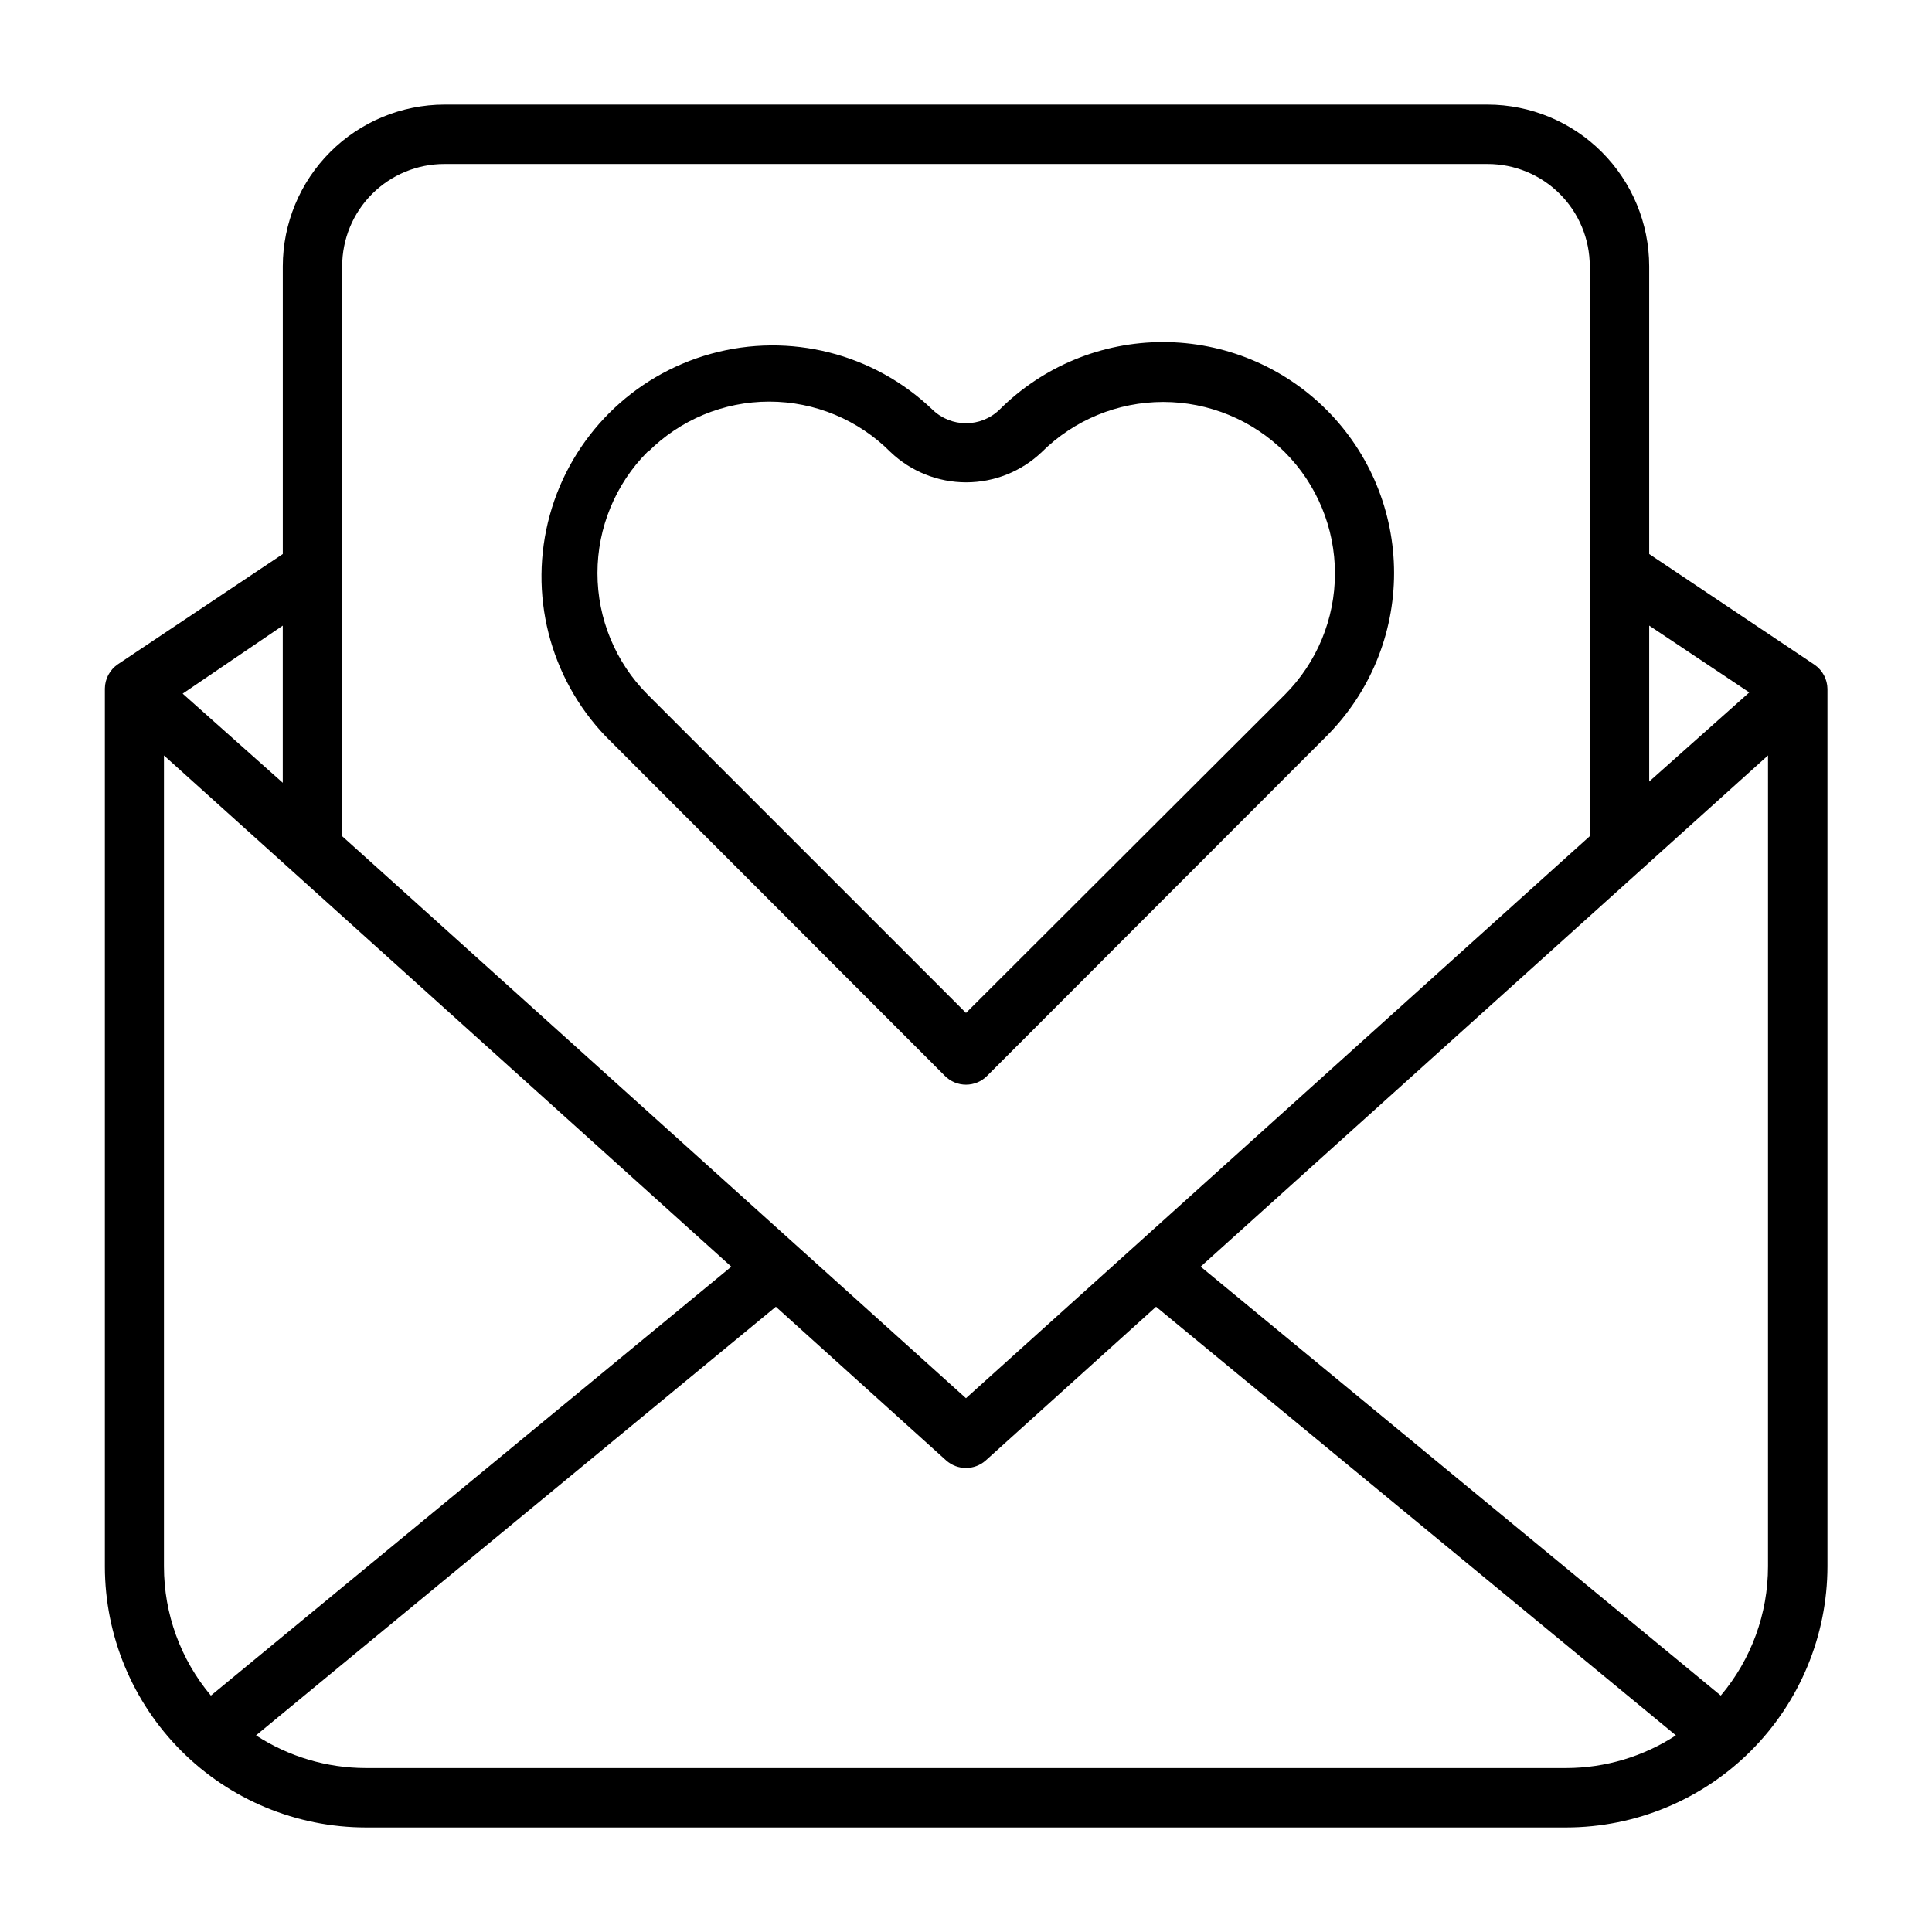
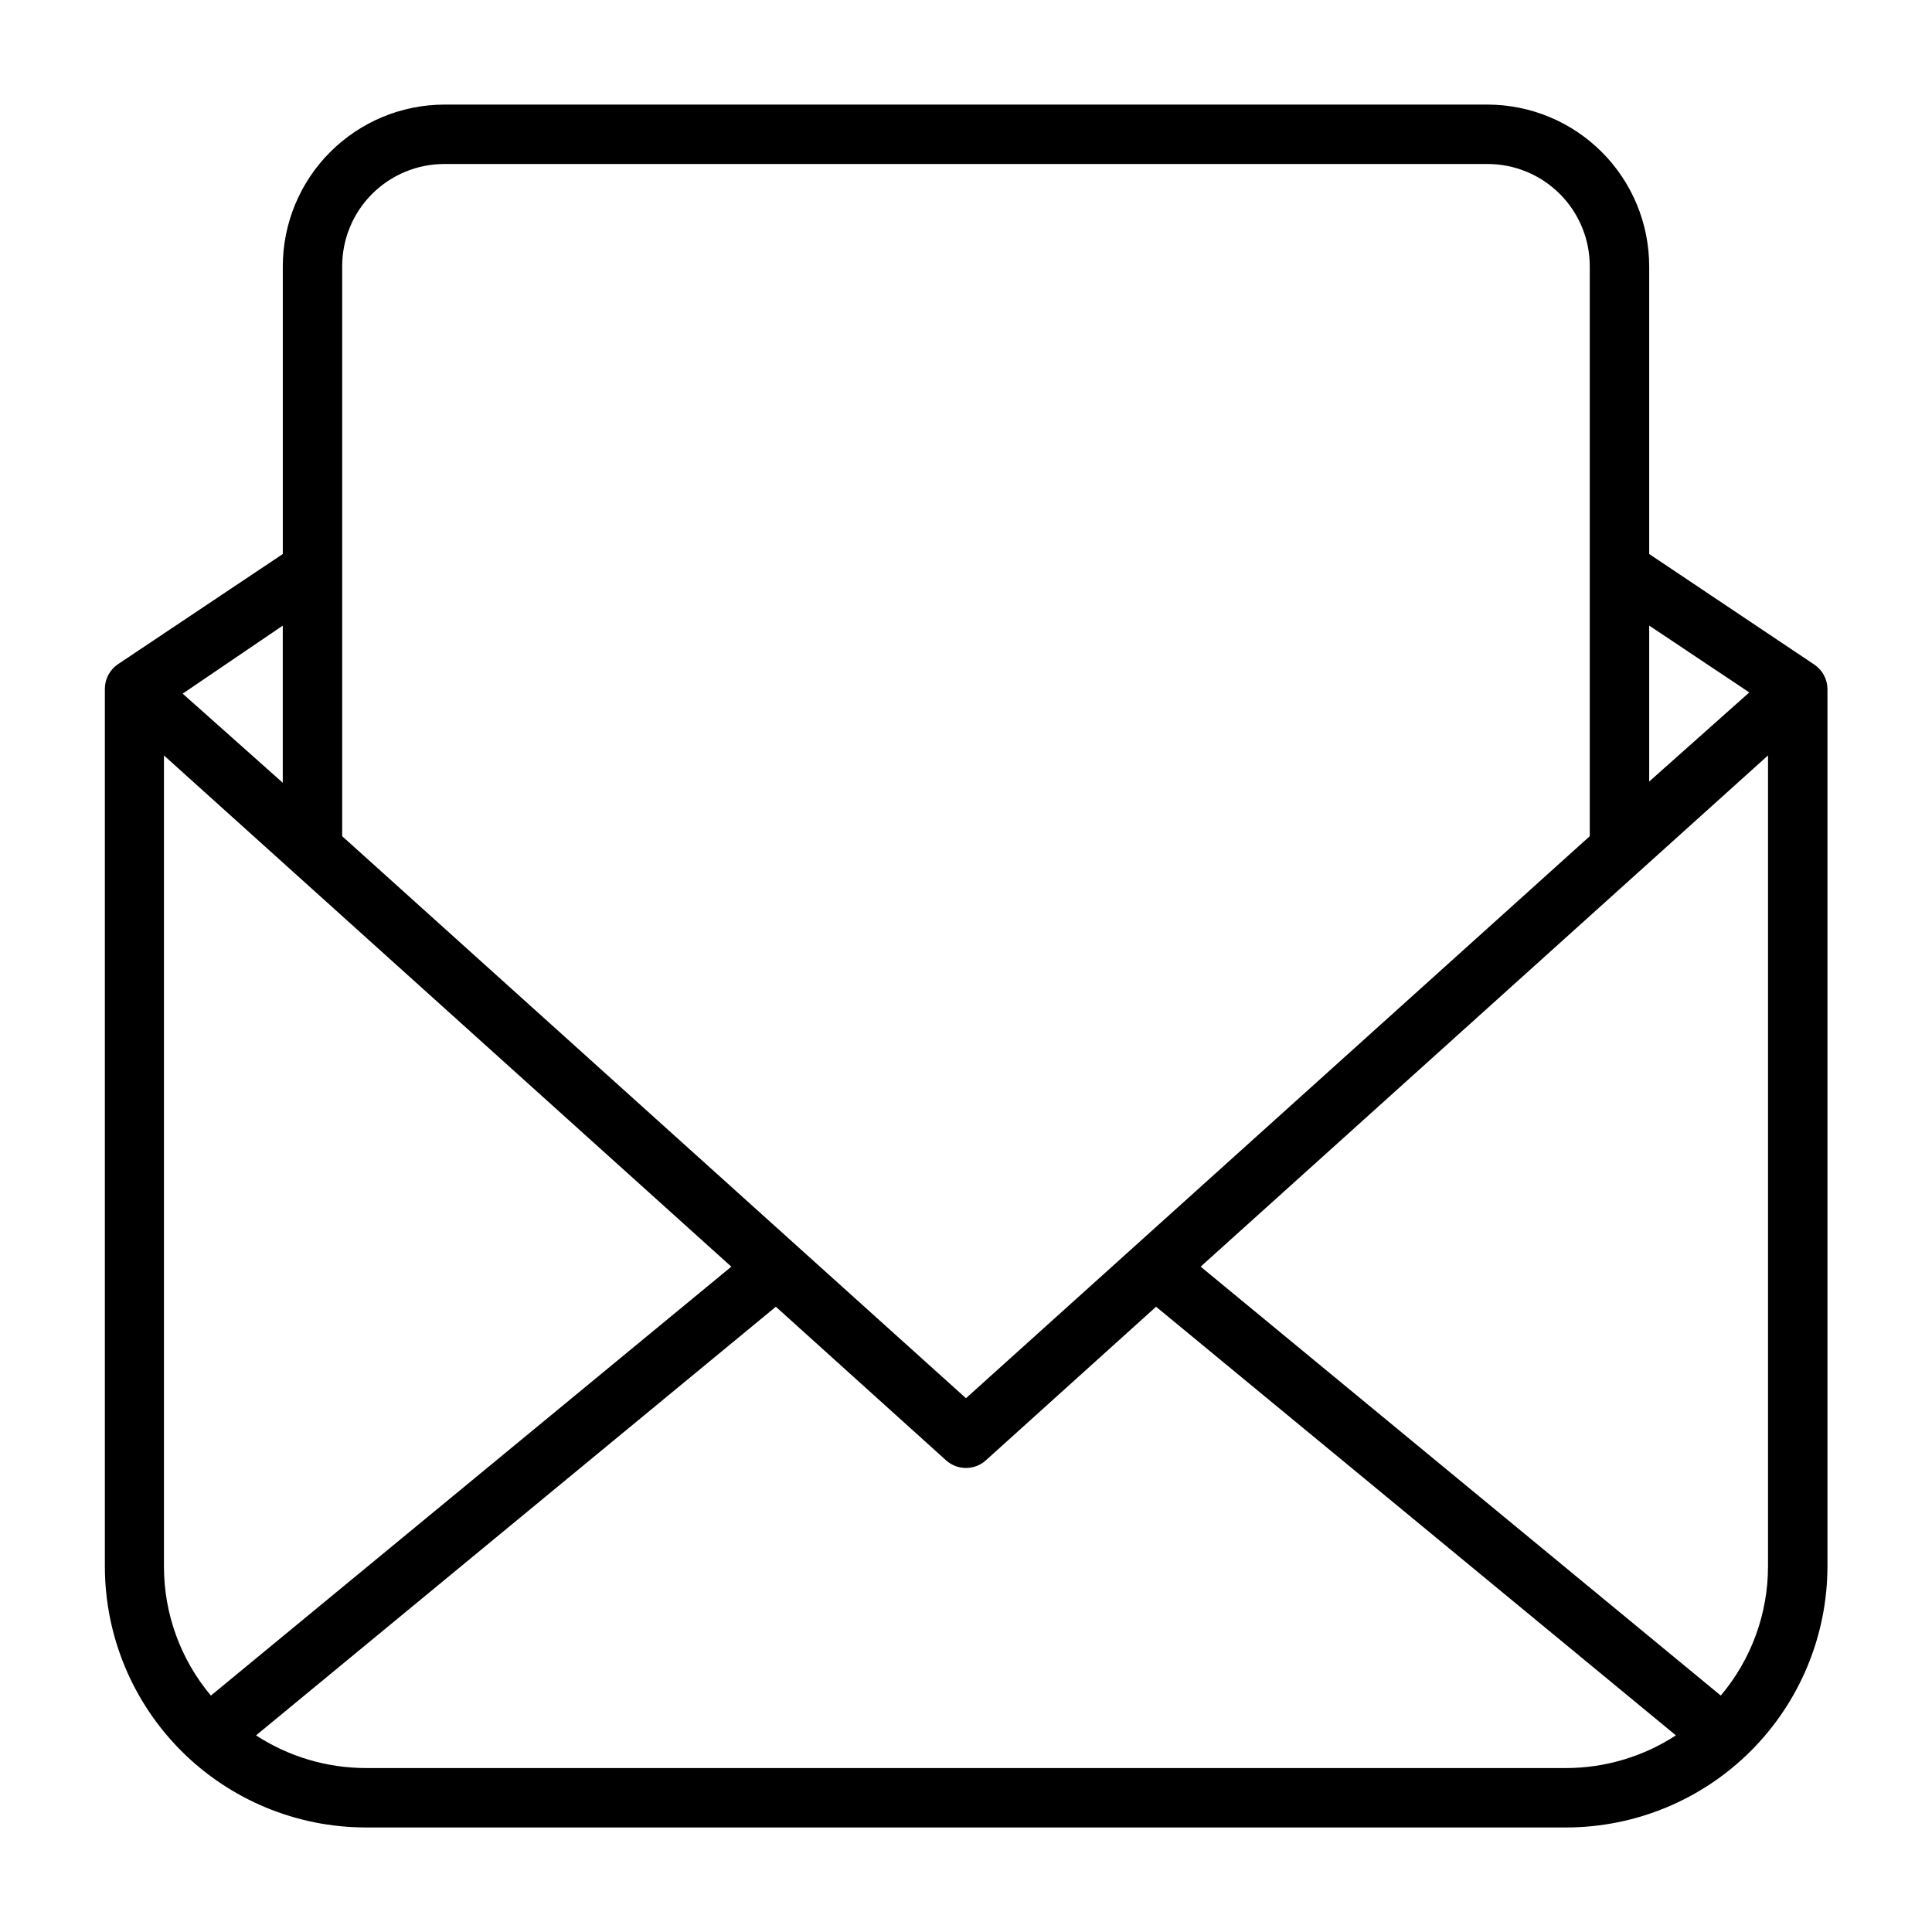
<svg xmlns="http://www.w3.org/2000/svg" fill="#000000" width="800px" height="800px" version="1.1" viewBox="144 144 512 512">
  <g>
    <path d="m624.9 320.18-43.848-29.363v-76.277c-0.02-11.352-4.539-22.234-12.566-30.258-8.027-8.027-18.906-12.547-30.258-12.566h-276.46c-11.352 0.02-22.23 4.539-30.258 12.566-8.027 8.023-12.547 18.906-12.566 30.258v76.281l-43.688 29.203c-2.148 1.449-3.441 3.863-3.465 6.453v232.7c0.02 18.324 7.309 35.891 20.266 48.848 12.957 12.957 30.527 20.246 48.852 20.27h318.19c18.344-0.023 35.93-7.32 48.902-20.293s20.27-30.559 20.293-48.902v-232.54c-0.031-2.547-1.293-4.922-3.387-6.375zm-17.32 7.32-26.527 23.617v-41.328zm-345.82-140.04h276.46c7.184 0 14.07 2.856 19.148 7.934s7.934 11.965 7.934 19.148v151.06l-165.31 148.94-165.31-148.94v-151.06c0-7.184 2.852-14.07 7.93-19.148 5.078-5.078 11.965-7.934 19.148-7.934zm-42.824 163.98-26.527-23.617 26.527-18.027zm-31.488 207.74v-214.98l150.36 135.48-137.92 113.67c-8.035-9.57-12.438-21.668-12.438-34.164zm53.453 53.371c-10.316-0.02-20.406-3.027-29.051-8.66l137.76-113.59 45.105 40.699c2.996 2.703 7.555 2.703 10.551 0l45.105-40.699 137.76 113.59c-8.645 5.633-18.734 8.641-29.047 8.66zm371.64-53.449c0.004 12.531-4.43 24.664-12.516 34.242l-137.84-113.67 150.36-135.48z" />
-     <path d="m394.41 429.12c1.477 1.492 3.488 2.328 5.59 2.328 2.098 0 4.109-0.836 5.586-2.328l89.898-89.977c11.5-11.477 17.961-27.051 17.961-43.297 0-16.246-6.461-31.82-17.961-43.297-11.492-11.461-27.062-17.895-43.293-17.895-16.234 0-31.801 6.434-43.297 17.895-4.953 4.82-12.84 4.82-17.793 0-15.574-14.914-37.844-20.539-58.633-14.805-20.789 5.731-37.035 21.973-42.766 42.762-5.731 20.789-0.105 43.062 14.809 58.637zm-78.719-165.31h-0.004c8.512-8.562 20.086-13.375 32.16-13.375 12.07 0 23.645 4.812 32.156 13.375 5.402 5.144 12.574 8.016 20.035 8.016 7.457 0 14.633-2.871 20.031-8.016 8.559-8.508 20.133-13.285 32.199-13.285 12.066 0 23.641 4.777 32.195 13.285 8.523 8.531 13.312 20.098 13.312 32.156s-4.789 23.625-13.312 32.156l-84.465 84.312-84.391-84.391c-8.504-8.539-13.277-20.102-13.277-32.156 0-12.051 4.773-23.613 13.277-32.156z" />
  </g>
</svg>